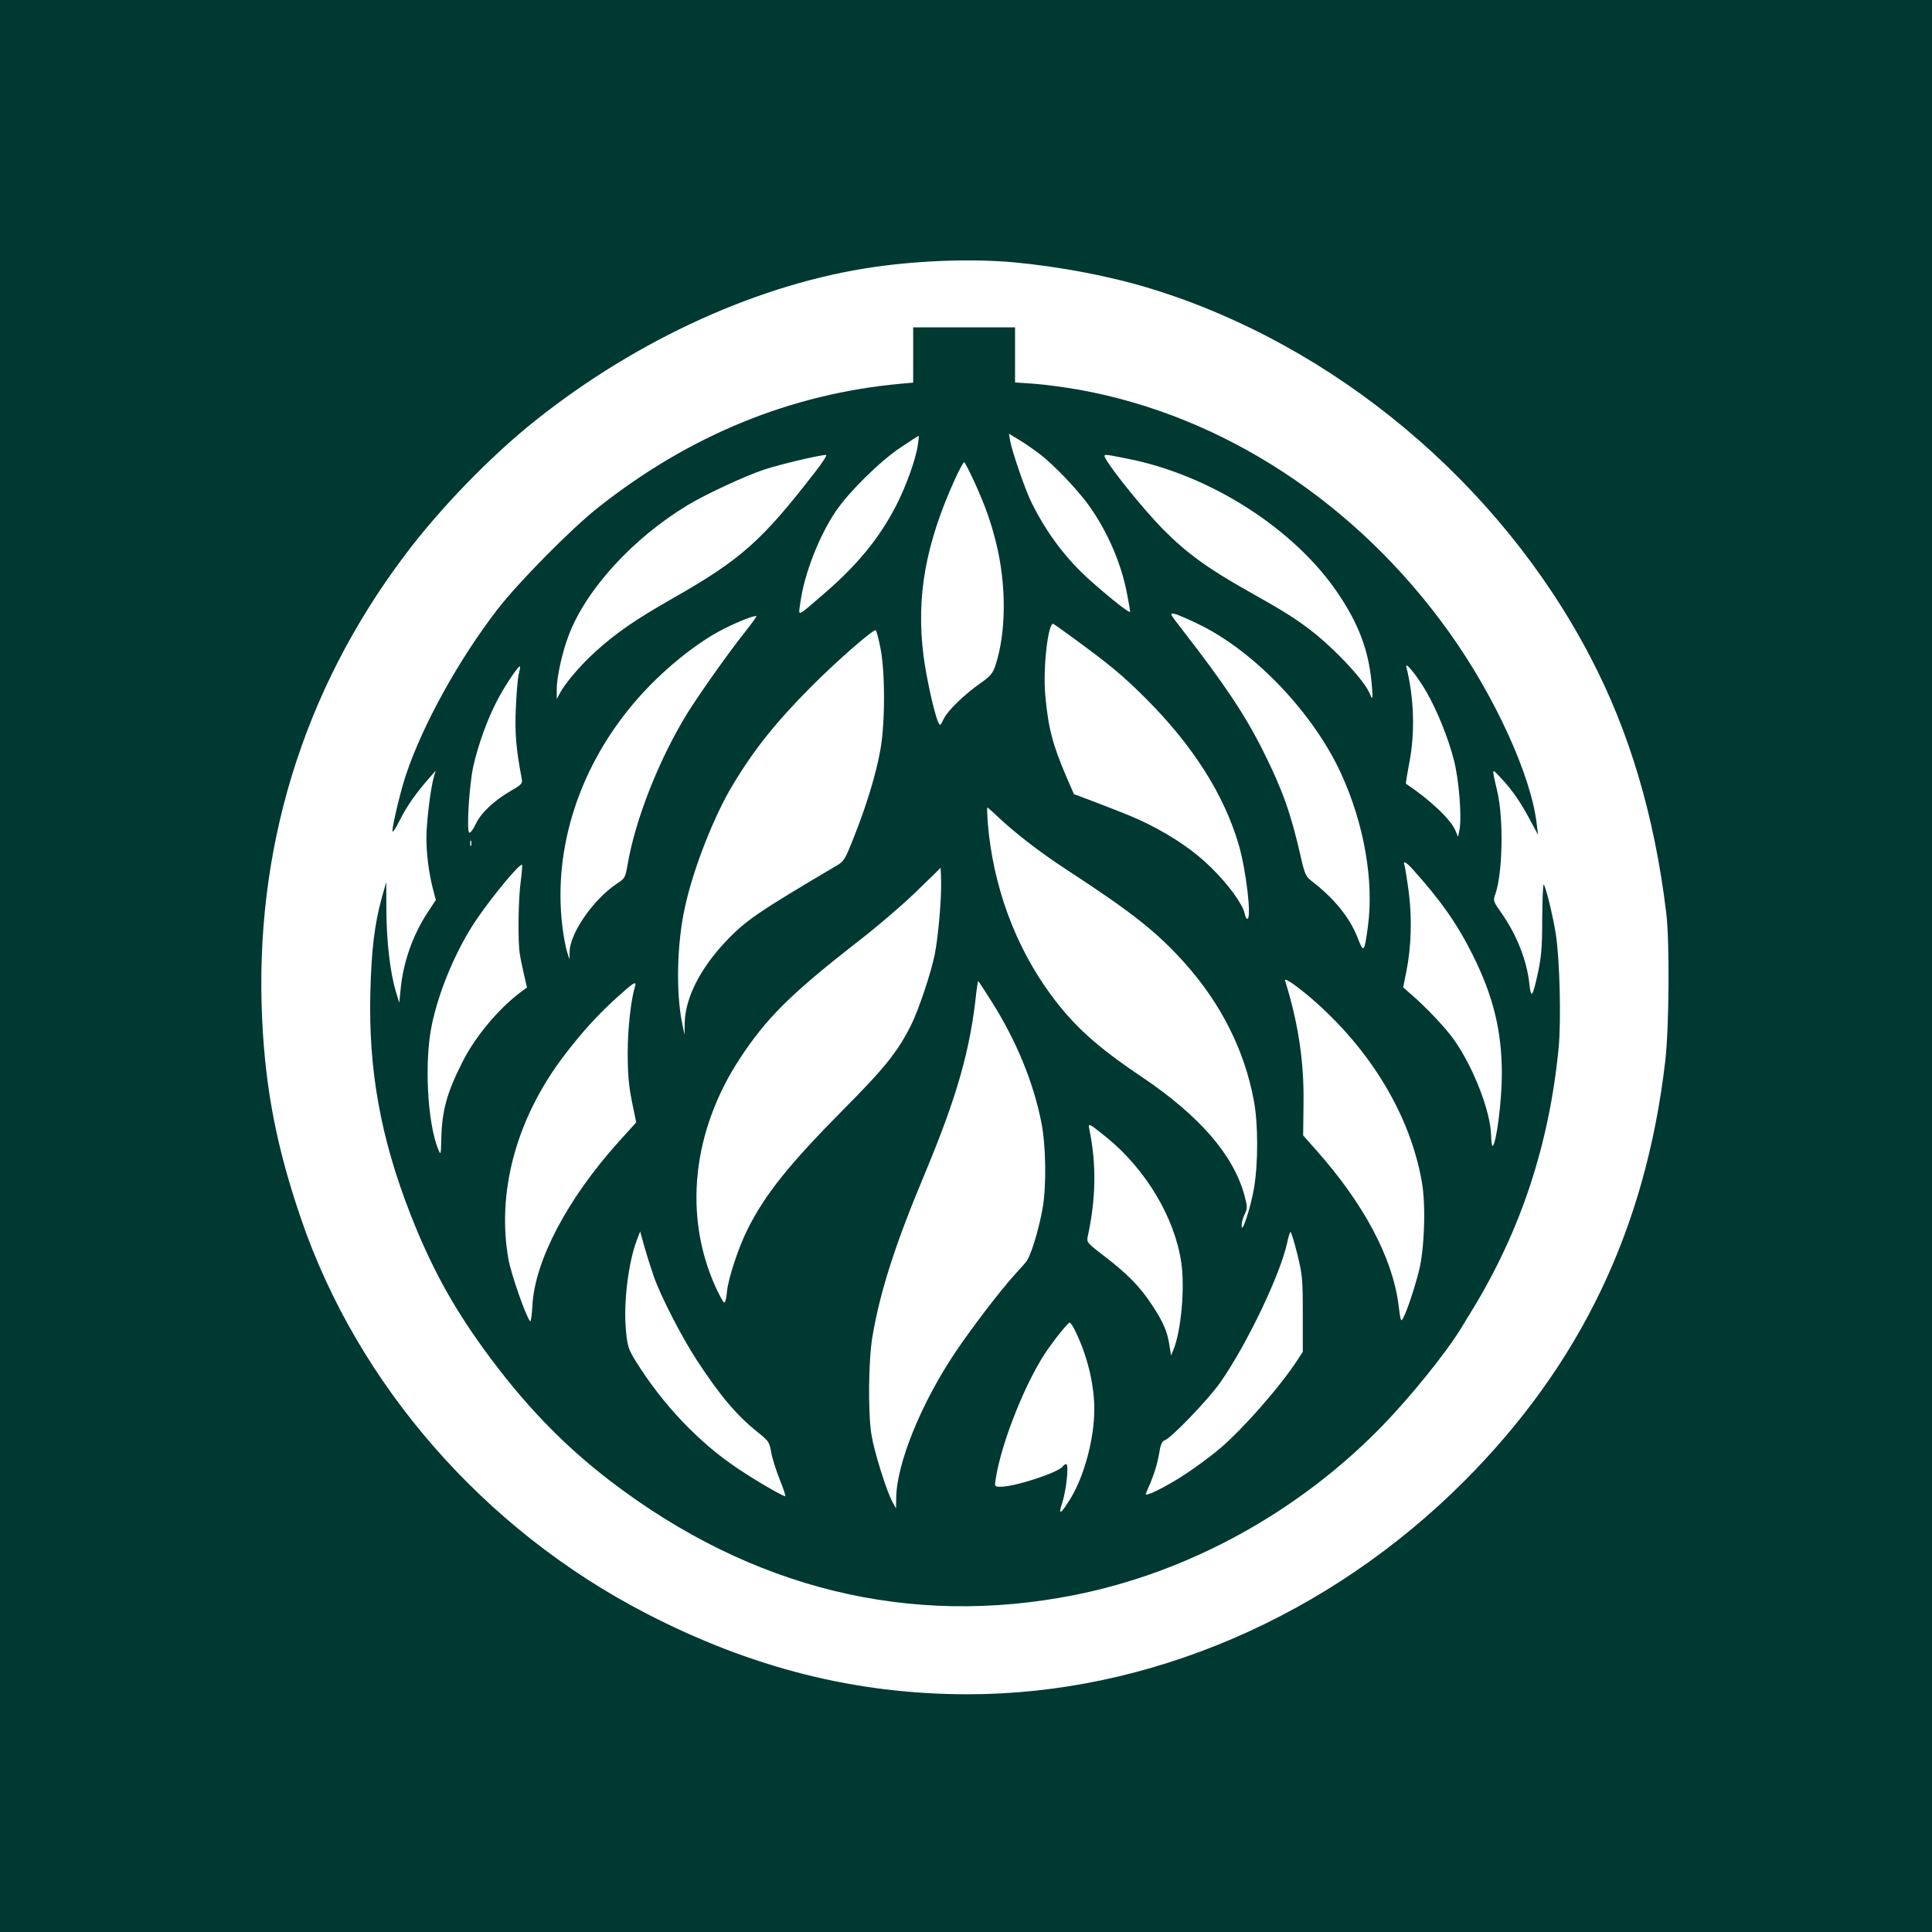
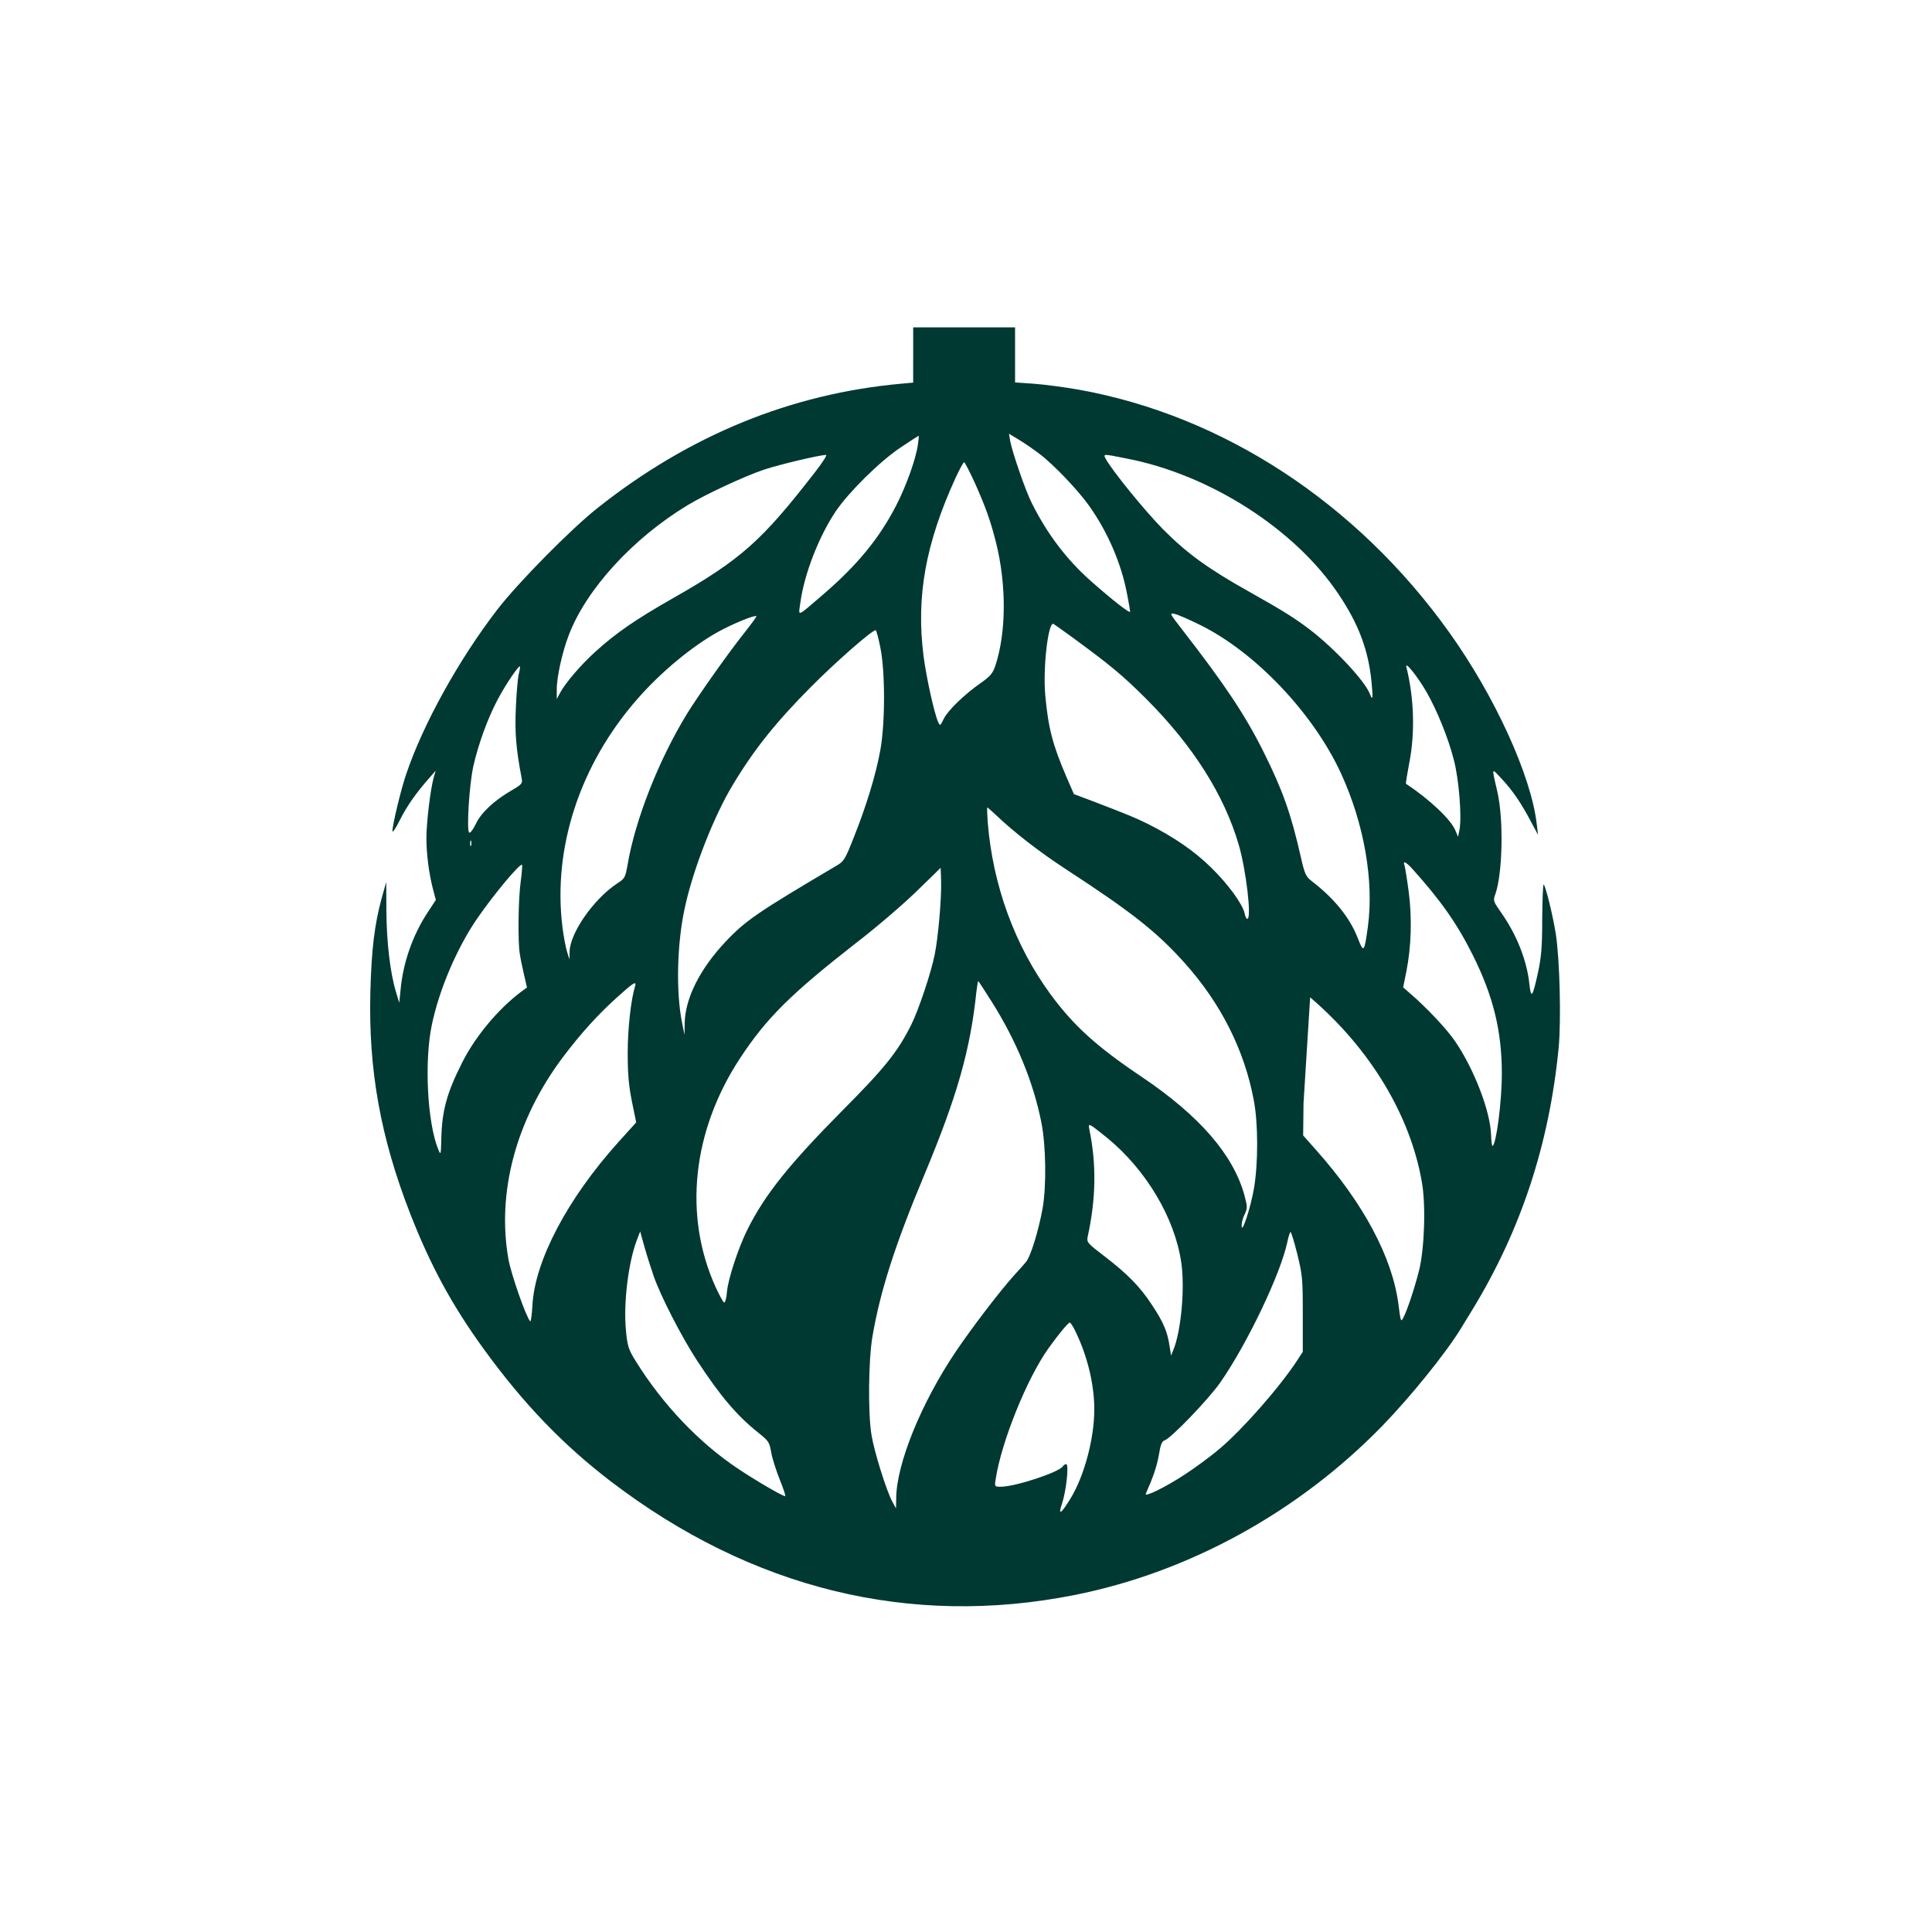
<svg xmlns="http://www.w3.org/2000/svg" version="1.0" width="1024pt" height="1024pt" viewBox="0 0 1024 1024" preserveAspectRatio="xMidYMid meet">
  <g transform="translate(0,1024) scale(0.1,-0.1)" fill="#003932" stroke="none">
-     <path d="M0 5120 l0 -5120 5120 0 5120 0 0 5120 0 5120 -5120 0 -5120 0 0 -5120z m5370 3730 c247 -23 512 -73 730 -140 974 -299 1848 -1031 2328 -1950 208 -397 340 -840 403 -1355 19 -147 16 -616 -5 -790 -103 -886 -449 -1608 -1066 -2226 -717 -718 -1674 -1129 -2630 -1129 -594 0 -1146 139 -1708 430 -856 443 -1525 1209 -1826 2089 -127 370 -188 679 -206 1048 -45 904 213 1749 754 2468 187 250 458 529 696 718 543 432 1193 726 1795 812 245 35 519 44 735 25z" />
-     <path d="M4840 8358 l0 -146 -67 -6 c-580 -53 -1118 -272 -1604 -657 -141 -111 -424 -398 -534 -541 -203 -264 -392 -605 -481 -868 -28 -80 -74 -272 -74 -305 0 -11 18 15 39 58 38 75 84 141 155 222 l35 40 -10 -35 c-17 -58 -39 -240 -39 -320 0 -85 13 -188 35 -273 l15 -57 -46 -70 c-78 -120 -128 -264 -141 -407 l-7 -68 -18 60 c-30 100 -49 262 -50 425 l-1 155 -24 -85 c-38 -139 -54 -273 -60 -495 -11 -415 54 -775 212 -1180 107 -273 220 -482 388 -714 211 -291 422 -510 676 -704 746 -569 1585 -774 2456 -601 608 121 1187 440 1631 896 153 158 337 386 418 518 15 25 41 68 58 95 259 424 409 879 459 1390 14 146 6 471 -15 605 -16 100 -53 250 -64 262 -4 4 -7 -77 -8 -180 0 -152 -5 -205 -22 -285 -29 -133 -37 -144 -46 -63 -13 125 -67 262 -151 381 -41 59 -42 61 -29 97 38 110 44 391 11 538 -32 139 -34 132 24 70 57 -61 102 -127 155 -228 l36 -67 -7 57 c-29 255 -222 679 -465 1018 -489 684 -1198 1148 -1964 1285 -74 13 -180 27 -235 31 l-101 7 0 146 0 146 -270 0 -270 0 0 -147z m670 -524 c72 -54 204 -192 262 -274 99 -139 172 -308 202 -470 9 -45 16 -87 16 -92 0 -12 -96 63 -210 164 -127 113 -229 247 -311 411 -33 64 -103 268 -115 330 l-6 38 53 -32 c30 -18 79 -52 109 -75z m-645 49 c-11 -77 -62 -219 -115 -322 -89 -173 -205 -315 -385 -470 -147 -126 -133 -121 -123 -45 21 152 98 351 189 486 69 101 232 262 339 334 52 35 97 64 99 64 2 0 0 -21 -4 -47z m-541 -140 c-286 -370 -396 -468 -756 -673 -200 -114 -299 -182 -410 -282 -79 -71 -162 -168 -191 -223 l-16 -30 0 50 c-1 63 29 199 63 287 92 244 341 516 633 692 97 58 299 152 403 187 82 27 287 76 328 78 8 1 -17 -38 -54 -86z m1646 67 c443 -85 895 -375 1125 -720 106 -158 157 -294 174 -461 9 -90 7 -106 -8 -68 -26 69 -185 239 -316 340 -81 62 -143 101 -321 201 -220 123 -333 205 -459 332 -95 96 -271 312 -305 375 -13 26 -15 26 110 1z m-802 -132 c56 -126 81 -195 111 -313 56 -225 55 -478 -4 -655 -13 -38 -26 -54 -74 -88 -89 -62 -177 -147 -199 -192 -19 -38 -19 -39 -30 -16 -20 45 -62 233 -77 349 -40 314 10 595 170 945 21 45 41 82 45 82 4 0 30 -51 58 -112z m1190 -749 c294 -144 603 -469 750 -789 122 -266 175 -569 142 -812 -19 -138 -22 -141 -54 -59 -42 108 -125 210 -245 302 -30 24 -36 37 -56 125 -52 230 -97 357 -198 559 -97 195 -206 358 -432 649 -66 85 -68 89 -39 82 16 -3 75 -29 132 -57z m-2415 -46 c-83 -104 -243 -331 -301 -425 -151 -246 -276 -565 -316 -803 -12 -67 -14 -71 -57 -99 -123 -82 -248 -261 -250 -360 l-1 -41 -13 42 c-7 23 -18 81 -24 130 -52 420 93 861 397 1208 125 143 288 278 428 356 76 42 195 91 203 83 2 -2 -28 -43 -66 -91z m1742 -22 c198 -145 265 -200 390 -325 248 -248 414 -510 491 -775 39 -134 69 -391 45 -391 -5 0 -11 12 -14 28 -10 49 -87 155 -177 243 -88 87 -200 164 -336 232 -67 33 -98 46 -296 122 l-96 36 -40 92 c-73 170 -96 258 -112 433 -13 145 16 393 44 377 6 -4 52 -36 101 -72z m-1019 -53 c26 -126 26 -401 0 -543 -23 -129 -74 -296 -139 -459 -47 -120 -54 -131 -91 -153 -420 -248 -485 -292 -592 -406 -135 -144 -213 -299 -215 -431 l-1 -61 -13 65 c-33 162 -27 421 15 610 43 202 155 487 254 650 114 190 231 335 416 521 132 133 321 298 341 299 4 0 15 -42 25 -92z m2895 -236 c57 -100 116 -246 145 -361 27 -103 42 -299 30 -367 l-8 -39 -14 33 c-24 59 -137 165 -262 248 -2 1 6 50 17 108 32 162 26 346 -15 511 -8 34 61 -53 107 -133z m-4812 93 c-5 -22 -12 -103 -15 -180 -6 -131 2 -220 31 -370 5 -28 2 -32 -58 -67 -89 -52 -159 -117 -186 -177 -13 -27 -29 -48 -34 -44 -15 9 0 255 22 353 27 118 75 250 127 349 42 80 113 185 120 179 1 -2 -1 -21 -7 -43z m2531 -746 c97 -92 231 -196 374 -289 345 -225 478 -330 624 -493 192 -214 317 -461 367 -727 24 -122 24 -339 1 -470 -18 -105 -65 -244 -65 -198 -1 15 6 43 16 62 15 33 15 39 -1 100 -59 215 -237 421 -544 628 -240 161 -361 271 -484 438 -189 258 -306 577 -333 913 -3 42 -4 77 -2 77 2 0 23 -18 47 -41z m-2783 -161 c-3 -7 -5 -2 -5 12 0 14 2 19 5 13 2 -7 2 -19 0 -25z m4986 -120 c153 -170 239 -292 323 -460 108 -216 154 -402 154 -628 0 -149 -29 -372 -49 -384 -3 -2 -7 24 -8 57 -3 126 -91 353 -192 500 -46 66 -149 176 -240 254 l-34 30 17 84 c26 130 31 285 12 426 -9 67 -19 128 -22 137 -10 26 7 18 39 -16z m-4723 -69 c-13 -91 -16 -320 -5 -384 3 -22 13 -71 22 -109 l16 -70 -34 -25 c-119 -90 -242 -237 -310 -374 -81 -160 -107 -256 -110 -404 -2 -87 -3 -87 -17 -53 -57 141 -74 465 -33 659 39 187 133 406 239 561 91 132 229 297 239 286 2 -2 -1 -41 -7 -87z m2228 4 c3 -91 -15 -300 -34 -393 -20 -99 -85 -292 -124 -371 -72 -144 -141 -230 -364 -454 -283 -286 -411 -445 -504 -631 -47 -93 -103 -262 -109 -331 -3 -37 -10 -60 -16 -56 -5 3 -25 40 -44 81 -172 379 -124 828 130 1214 140 213 270 341 613 609 106 81 250 205 320 273 71 69 129 125 129 126 1 0 2 -30 3 -67z m1956 -619 c317 -271 530 -623 592 -978 22 -121 14 -356 -15 -471 -23 -91 -62 -209 -83 -249 -13 -25 -14 -22 -26 71 -32 248 -185 535 -435 816 l-70 79 2 171 c3 219 -27 418 -95 641 -6 18 -5 18 26 0 18 -11 64 -46 104 -80z m-1686 -26 c129 -205 219 -424 261 -635 25 -123 28 -337 7 -458 -22 -120 -64 -257 -89 -285 -12 -14 -42 -48 -67 -75 -78 -88 -220 -274 -305 -400 -183 -272 -314 -595 -315 -777 l-1 -53 -19 35 c-31 56 -97 267 -111 355 -19 115 -16 397 5 520 41 241 120 488 276 860 172 412 243 659 275 968 4 31 8 57 10 57 1 0 35 -51 73 -112z m-1892 85 c-22 -71 -39 -226 -39 -353 0 -112 5 -171 22 -257 l23 -112 -94 -104 c-270 -300 -443 -628 -456 -865 -3 -51 -8 -90 -12 -85 -22 23 -101 250 -115 328 -63 354 40 739 285 1067 96 128 190 232 294 325 83 75 101 86 92 56z m2506 -807 c205 -170 355 -423 389 -658 20 -135 -1 -364 -42 -463 l-12 -30 -8 50 c-11 76 -33 128 -93 218 -64 98 -129 164 -254 260 -89 68 -93 73 -87 102 44 202 47 383 9 568 -5 26 -4 28 13 19 10 -6 48 -36 85 -66z m-2407 -731 c39 -110 149 -323 230 -447 123 -188 211 -291 321 -379 59 -47 62 -52 72 -109 6 -33 27 -98 46 -145 19 -47 31 -85 28 -85 -15 0 -155 82 -248 144 -208 138 -401 341 -544 571 -39 63 -44 78 -52 160 -15 147 13 371 60 489 l15 39 22 -79 c12 -43 35 -115 50 -159z m3411 118 c27 -111 29 -130 29 -318 l0 -200 -28 -43 c-93 -143 -290 -367 -412 -470 -49 -42 -133 -103 -185 -137 -102 -67 -216 -123 -207 -102 41 93 58 144 69 204 9 56 16 74 31 79 33 10 231 216 293 304 144 206 321 577 357 746 6 30 14 54 17 54 4 0 20 -53 36 -117z m-1171 -420 c60 -126 95 -275 95 -402 0 -155 -52 -350 -124 -470 -52 -86 -70 -97 -47 -30 22 65 38 209 22 209 -5 0 -13 -5 -17 -11 -19 -32 -253 -109 -330 -109 -32 0 -33 1 -27 38 30 200 167 538 281 697 56 78 104 135 112 135 5 0 21 -26 35 -57z" />
+     <path d="M4840 8358 l0 -146 -67 -6 c-580 -53 -1118 -272 -1604 -657 -141 -111 -424 -398 -534 -541 -203 -264 -392 -605 -481 -868 -28 -80 -74 -272 -74 -305 0 -11 18 15 39 58 38 75 84 141 155 222 l35 40 -10 -35 c-17 -58 -39 -240 -39 -320 0 -85 13 -188 35 -273 l15 -57 -46 -70 c-78 -120 -128 -264 -141 -407 l-7 -68 -18 60 c-30 100 -49 262 -50 425 l-1 155 -24 -85 c-38 -139 -54 -273 -60 -495 -11 -415 54 -775 212 -1180 107 -273 220 -482 388 -714 211 -291 422 -510 676 -704 746 -569 1585 -774 2456 -601 608 121 1187 440 1631 896 153 158 337 386 418 518 15 25 41 68 58 95 259 424 409 879 459 1390 14 146 6 471 -15 605 -16 100 -53 250 -64 262 -4 4 -7 -77 -8 -180 0 -152 -5 -205 -22 -285 -29 -133 -37 -144 -46 -63 -13 125 -67 262 -151 381 -41 59 -42 61 -29 97 38 110 44 391 11 538 -32 139 -34 132 24 70 57 -61 102 -127 155 -228 l36 -67 -7 57 c-29 255 -222 679 -465 1018 -489 684 -1198 1148 -1964 1285 -74 13 -180 27 -235 31 l-101 7 0 146 0 146 -270 0 -270 0 0 -147z m670 -524 c72 -54 204 -192 262 -274 99 -139 172 -308 202 -470 9 -45 16 -87 16 -92 0 -12 -96 63 -210 164 -127 113 -229 247 -311 411 -33 64 -103 268 -115 330 l-6 38 53 -32 c30 -18 79 -52 109 -75z m-645 49 c-11 -77 -62 -219 -115 -322 -89 -173 -205 -315 -385 -470 -147 -126 -133 -121 -123 -45 21 152 98 351 189 486 69 101 232 262 339 334 52 35 97 64 99 64 2 0 0 -21 -4 -47z m-541 -140 c-286 -370 -396 -468 -756 -673 -200 -114 -299 -182 -410 -282 -79 -71 -162 -168 -191 -223 l-16 -30 0 50 c-1 63 29 199 63 287 92 244 341 516 633 692 97 58 299 152 403 187 82 27 287 76 328 78 8 1 -17 -38 -54 -86z m1646 67 c443 -85 895 -375 1125 -720 106 -158 157 -294 174 -461 9 -90 7 -106 -8 -68 -26 69 -185 239 -316 340 -81 62 -143 101 -321 201 -220 123 -333 205 -459 332 -95 96 -271 312 -305 375 -13 26 -15 26 110 1z m-802 -132 c56 -126 81 -195 111 -313 56 -225 55 -478 -4 -655 -13 -38 -26 -54 -74 -88 -89 -62 -177 -147 -199 -192 -19 -38 -19 -39 -30 -16 -20 45 -62 233 -77 349 -40 314 10 595 170 945 21 45 41 82 45 82 4 0 30 -51 58 -112z m1190 -749 c294 -144 603 -469 750 -789 122 -266 175 -569 142 -812 -19 -138 -22 -141 -54 -59 -42 108 -125 210 -245 302 -30 24 -36 37 -56 125 -52 230 -97 357 -198 559 -97 195 -206 358 -432 649 -66 85 -68 89 -39 82 16 -3 75 -29 132 -57z m-2415 -46 c-83 -104 -243 -331 -301 -425 -151 -246 -276 -565 -316 -803 -12 -67 -14 -71 -57 -99 -123 -82 -248 -261 -250 -360 l-1 -41 -13 42 c-7 23 -18 81 -24 130 -52 420 93 861 397 1208 125 143 288 278 428 356 76 42 195 91 203 83 2 -2 -28 -43 -66 -91z m1742 -22 c198 -145 265 -200 390 -325 248 -248 414 -510 491 -775 39 -134 69 -391 45 -391 -5 0 -11 12 -14 28 -10 49 -87 155 -177 243 -88 87 -200 164 -336 232 -67 33 -98 46 -296 122 l-96 36 -40 92 c-73 170 -96 258 -112 433 -13 145 16 393 44 377 6 -4 52 -36 101 -72z m-1019 -53 c26 -126 26 -401 0 -543 -23 -129 -74 -296 -139 -459 -47 -120 -54 -131 -91 -153 -420 -248 -485 -292 -592 -406 -135 -144 -213 -299 -215 -431 l-1 -61 -13 65 c-33 162 -27 421 15 610 43 202 155 487 254 650 114 190 231 335 416 521 132 133 321 298 341 299 4 0 15 -42 25 -92z m2895 -236 c57 -100 116 -246 145 -361 27 -103 42 -299 30 -367 l-8 -39 -14 33 c-24 59 -137 165 -262 248 -2 1 6 50 17 108 32 162 26 346 -15 511 -8 34 61 -53 107 -133z m-4812 93 c-5 -22 -12 -103 -15 -180 -6 -131 2 -220 31 -370 5 -28 2 -32 -58 -67 -89 -52 -159 -117 -186 -177 -13 -27 -29 -48 -34 -44 -15 9 0 255 22 353 27 118 75 250 127 349 42 80 113 185 120 179 1 -2 -1 -21 -7 -43z m2531 -746 c97 -92 231 -196 374 -289 345 -225 478 -330 624 -493 192 -214 317 -461 367 -727 24 -122 24 -339 1 -470 -18 -105 -65 -244 -65 -198 -1 15 6 43 16 62 15 33 15 39 -1 100 -59 215 -237 421 -544 628 -240 161 -361 271 -484 438 -189 258 -306 577 -333 913 -3 42 -4 77 -2 77 2 0 23 -18 47 -41z m-2783 -161 c-3 -7 -5 -2 -5 12 0 14 2 19 5 13 2 -7 2 -19 0 -25z m4986 -120 c153 -170 239 -292 323 -460 108 -216 154 -402 154 -628 0 -149 -29 -372 -49 -384 -3 -2 -7 24 -8 57 -3 126 -91 353 -192 500 -46 66 -149 176 -240 254 l-34 30 17 84 c26 130 31 285 12 426 -9 67 -19 128 -22 137 -10 26 7 18 39 -16z m-4723 -69 c-13 -91 -16 -320 -5 -384 3 -22 13 -71 22 -109 l16 -70 -34 -25 c-119 -90 -242 -237 -310 -374 -81 -160 -107 -256 -110 -404 -2 -87 -3 -87 -17 -53 -57 141 -74 465 -33 659 39 187 133 406 239 561 91 132 229 297 239 286 2 -2 -1 -41 -7 -87z m2228 4 c3 -91 -15 -300 -34 -393 -20 -99 -85 -292 -124 -371 -72 -144 -141 -230 -364 -454 -283 -286 -411 -445 -504 -631 -47 -93 -103 -262 -109 -331 -3 -37 -10 -60 -16 -56 -5 3 -25 40 -44 81 -172 379 -124 828 130 1214 140 213 270 341 613 609 106 81 250 205 320 273 71 69 129 125 129 126 1 0 2 -30 3 -67z m1956 -619 c317 -271 530 -623 592 -978 22 -121 14 -356 -15 -471 -23 -91 -62 -209 -83 -249 -13 -25 -14 -22 -26 71 -32 248 -185 535 -435 816 l-70 79 2 171 z m-1686 -26 c129 -205 219 -424 261 -635 25 -123 28 -337 7 -458 -22 -120 -64 -257 -89 -285 -12 -14 -42 -48 -67 -75 -78 -88 -220 -274 -305 -400 -183 -272 -314 -595 -315 -777 l-1 -53 -19 35 c-31 56 -97 267 -111 355 -19 115 -16 397 5 520 41 241 120 488 276 860 172 412 243 659 275 968 4 31 8 57 10 57 1 0 35 -51 73 -112z m-1892 85 c-22 -71 -39 -226 -39 -353 0 -112 5 -171 22 -257 l23 -112 -94 -104 c-270 -300 -443 -628 -456 -865 -3 -51 -8 -90 -12 -85 -22 23 -101 250 -115 328 -63 354 40 739 285 1067 96 128 190 232 294 325 83 75 101 86 92 56z m2506 -807 c205 -170 355 -423 389 -658 20 -135 -1 -364 -42 -463 l-12 -30 -8 50 c-11 76 -33 128 -93 218 -64 98 -129 164 -254 260 -89 68 -93 73 -87 102 44 202 47 383 9 568 -5 26 -4 28 13 19 10 -6 48 -36 85 -66z m-2407 -731 c39 -110 149 -323 230 -447 123 -188 211 -291 321 -379 59 -47 62 -52 72 -109 6 -33 27 -98 46 -145 19 -47 31 -85 28 -85 -15 0 -155 82 -248 144 -208 138 -401 341 -544 571 -39 63 -44 78 -52 160 -15 147 13 371 60 489 l15 39 22 -79 c12 -43 35 -115 50 -159z m3411 118 c27 -111 29 -130 29 -318 l0 -200 -28 -43 c-93 -143 -290 -367 -412 -470 -49 -42 -133 -103 -185 -137 -102 -67 -216 -123 -207 -102 41 93 58 144 69 204 9 56 16 74 31 79 33 10 231 216 293 304 144 206 321 577 357 746 6 30 14 54 17 54 4 0 20 -53 36 -117z m-1171 -420 c60 -126 95 -275 95 -402 0 -155 -52 -350 -124 -470 -52 -86 -70 -97 -47 -30 22 65 38 209 22 209 -5 0 -13 -5 -17 -11 -19 -32 -253 -109 -330 -109 -32 0 -33 1 -27 38 30 200 167 538 281 697 56 78 104 135 112 135 5 0 21 -26 35 -57z" />
  </g>
</svg>